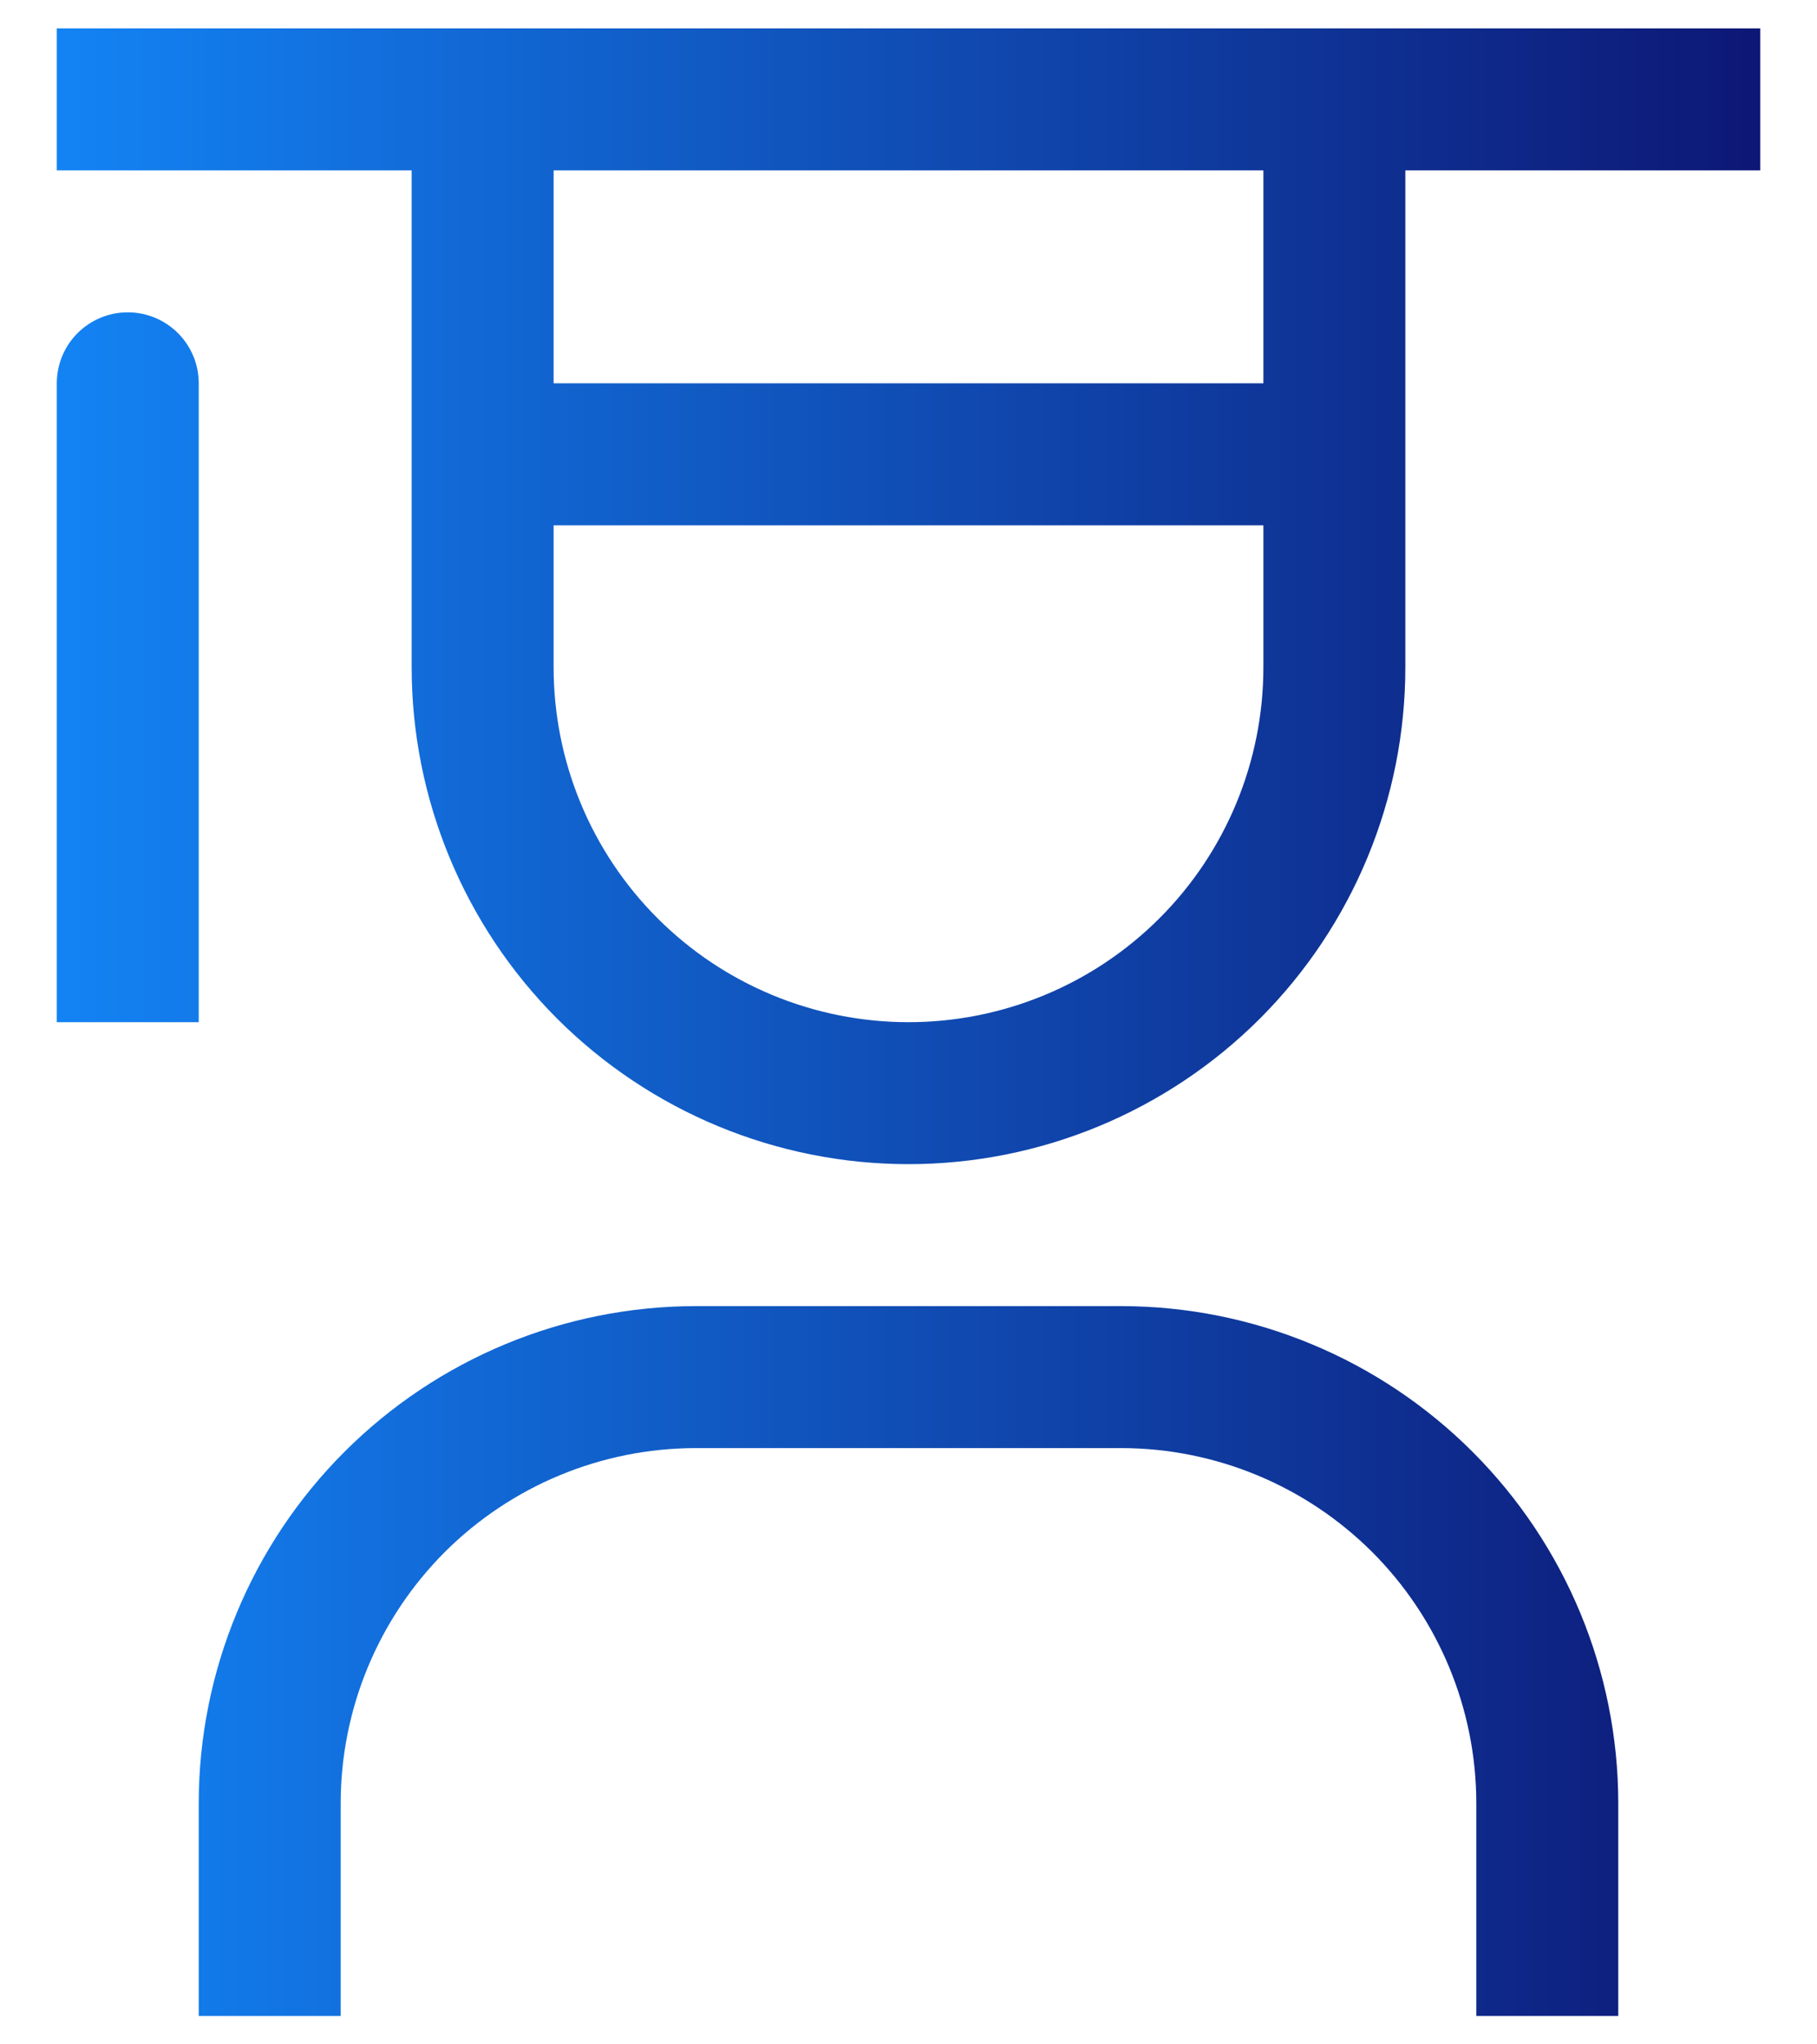
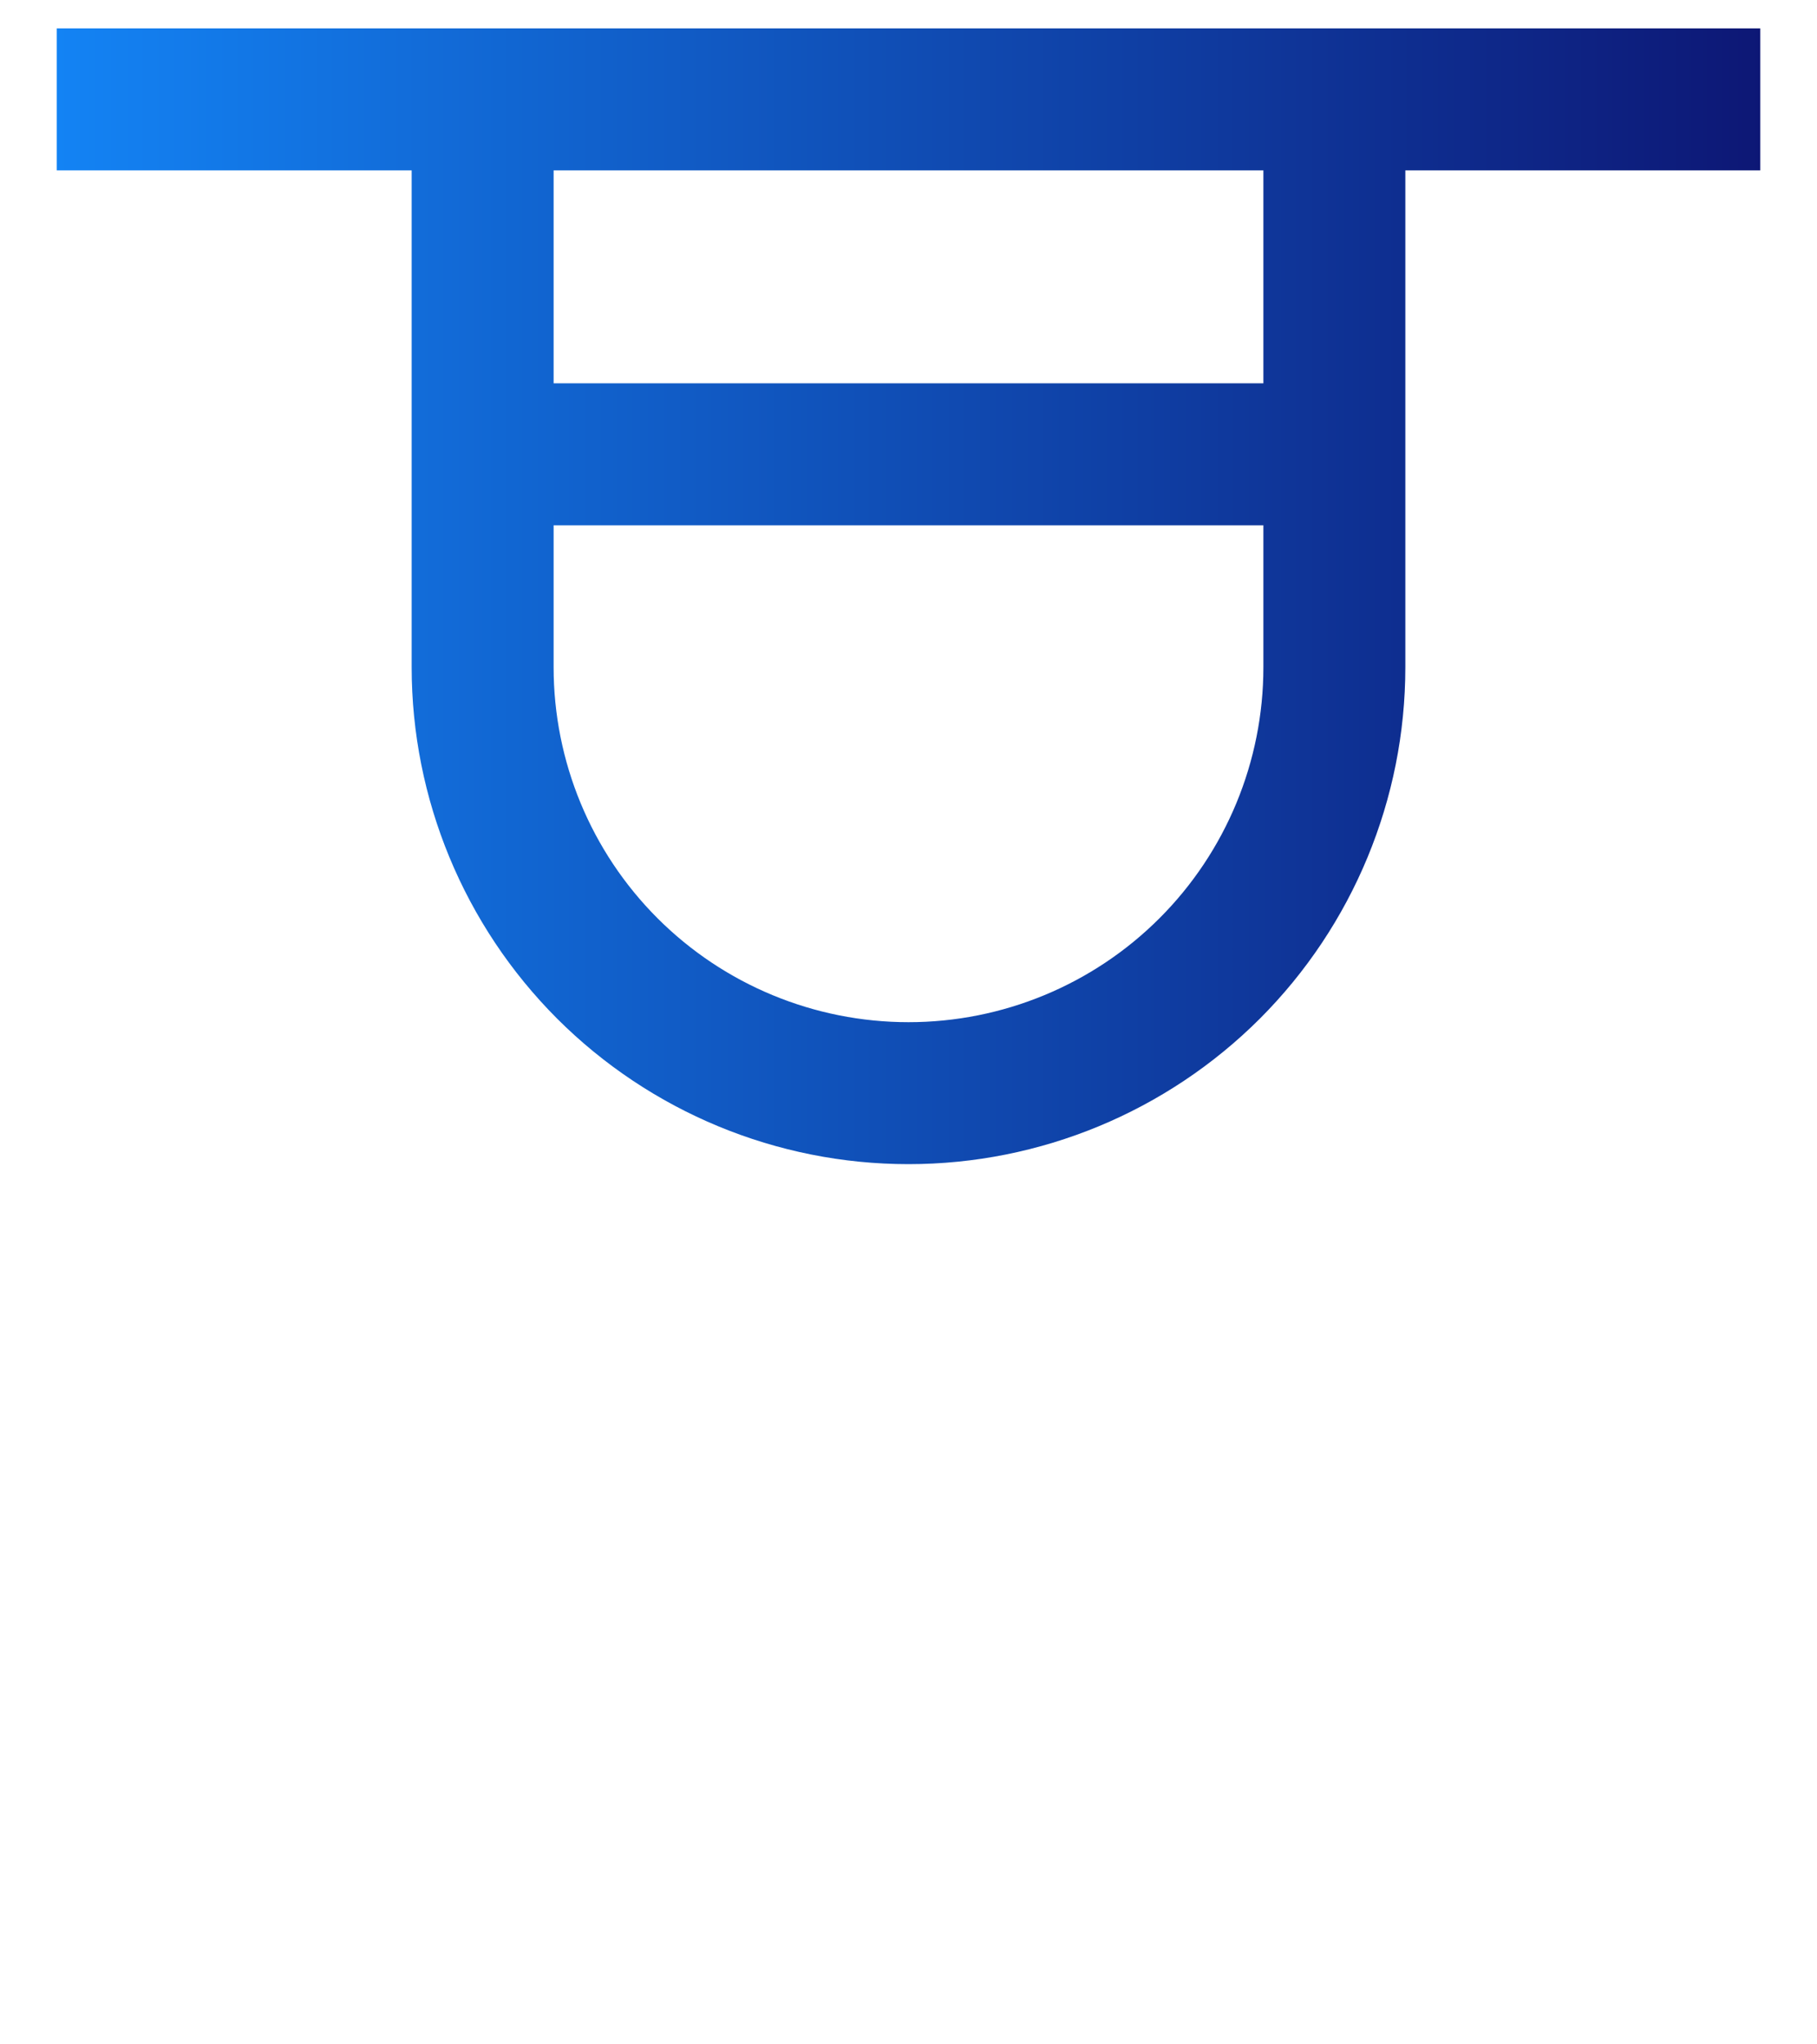
<svg xmlns="http://www.w3.org/2000/svg" width="16" height="18" viewBox="0 0 16 18" fill="none">
-   <path d="M14.25 17.75H13V15.875C12.999 15.046 12.669 14.252 12.084 13.666C11.498 13.081 10.704 12.751 9.875 12.75H6.125C5.296 12.751 4.502 13.081 3.916 13.666C3.331 14.252 3.001 15.046 3 15.875V17.75H1.75V15.875C1.751 14.715 2.213 13.603 3.033 12.783C3.853 11.963 4.965 11.501 6.125 11.5H9.875C11.035 11.501 12.147 11.963 12.967 12.783C13.787 13.603 14.249 14.715 14.25 15.875V17.75Z" fill="url(#paint0_linear_2874_3959)" />
-   <path d="M1.125 2.75C0.959 2.75 0.8 2.816 0.683 2.933C0.566 3.05 0.5 3.209 0.5 3.375V9H1.75V3.375C1.75 3.209 1.684 3.05 1.567 2.933C1.45 2.816 1.291 2.75 1.125 2.75Z" fill="url(#paint1_linear_2874_3959)" />
  <path d="M0.5 0.25V1.5H3.625V5.875C3.625 7.035 4.086 8.148 4.906 8.969C5.727 9.789 6.84 10.25 8 10.25C9.16 10.25 10.273 9.789 11.094 8.969C11.914 8.148 12.375 7.035 12.375 5.875V1.5H15.5V0.25H0.5ZM4.875 1.5H11.125V3.375H4.875V1.5ZM8 9C7.171 9 6.376 8.671 5.79 8.085C5.204 7.499 4.875 6.704 4.875 5.875V4.625H11.125V5.875C11.125 6.704 10.796 7.499 10.21 8.085C9.624 8.671 8.829 9 8 9Z" fill="url(#paint2_linear_2874_3959)" />
  <defs>
    <linearGradient id="paint0_linear_2874_3959" x1="15.511" y1="9" x2="0.5" y2="9" gradientUnits="userSpaceOnUse">
      <stop stop-color="#0D1775" />
      <stop offset="1" stop-color="#1383F4" />
    </linearGradient>
    <linearGradient id="paint1_linear_2874_3959" x1="15.511" y1="9" x2="0.5" y2="9" gradientUnits="userSpaceOnUse">
      <stop stop-color="#0D1775" />
      <stop offset="1" stop-color="#1383F4" />
    </linearGradient>
    <linearGradient id="paint2_linear_2874_3959" x1="15.511" y1="9" x2="0.5" y2="9" gradientUnits="userSpaceOnUse">
      <stop stop-color="#0D1775" />
      <stop offset="1" stop-color="#1383F4" />
    </linearGradient>
  </defs>
</svg>